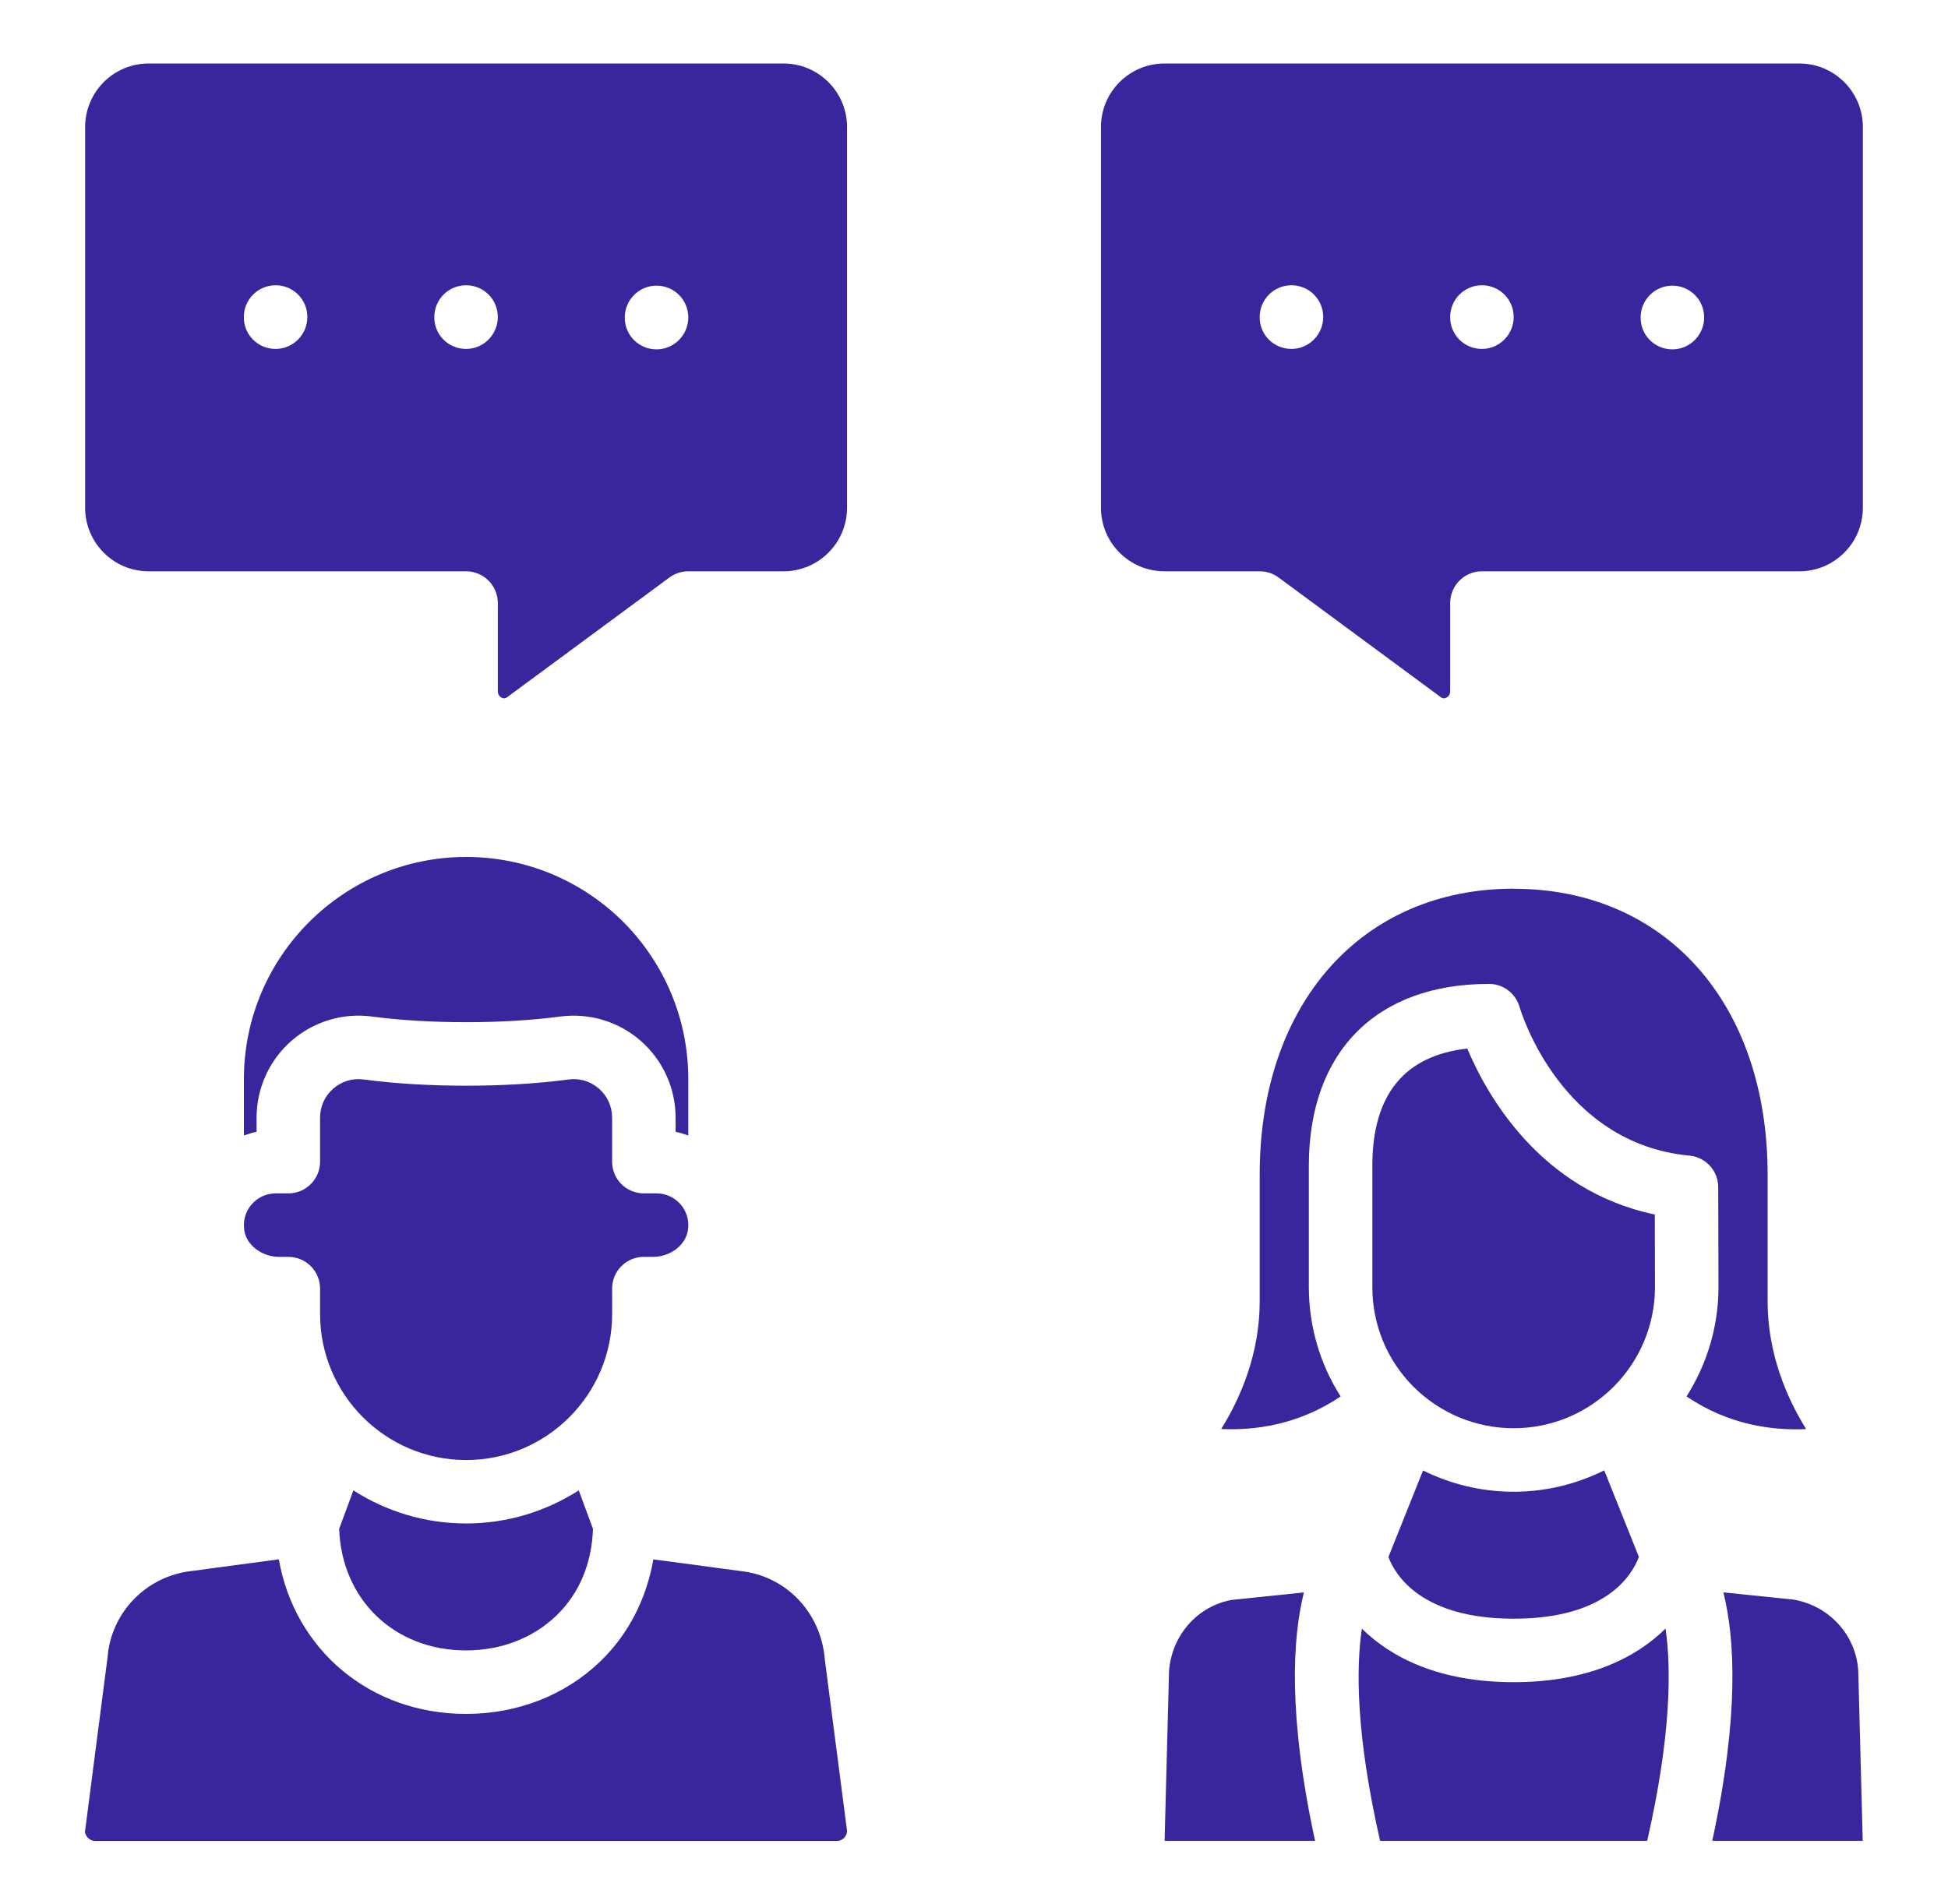
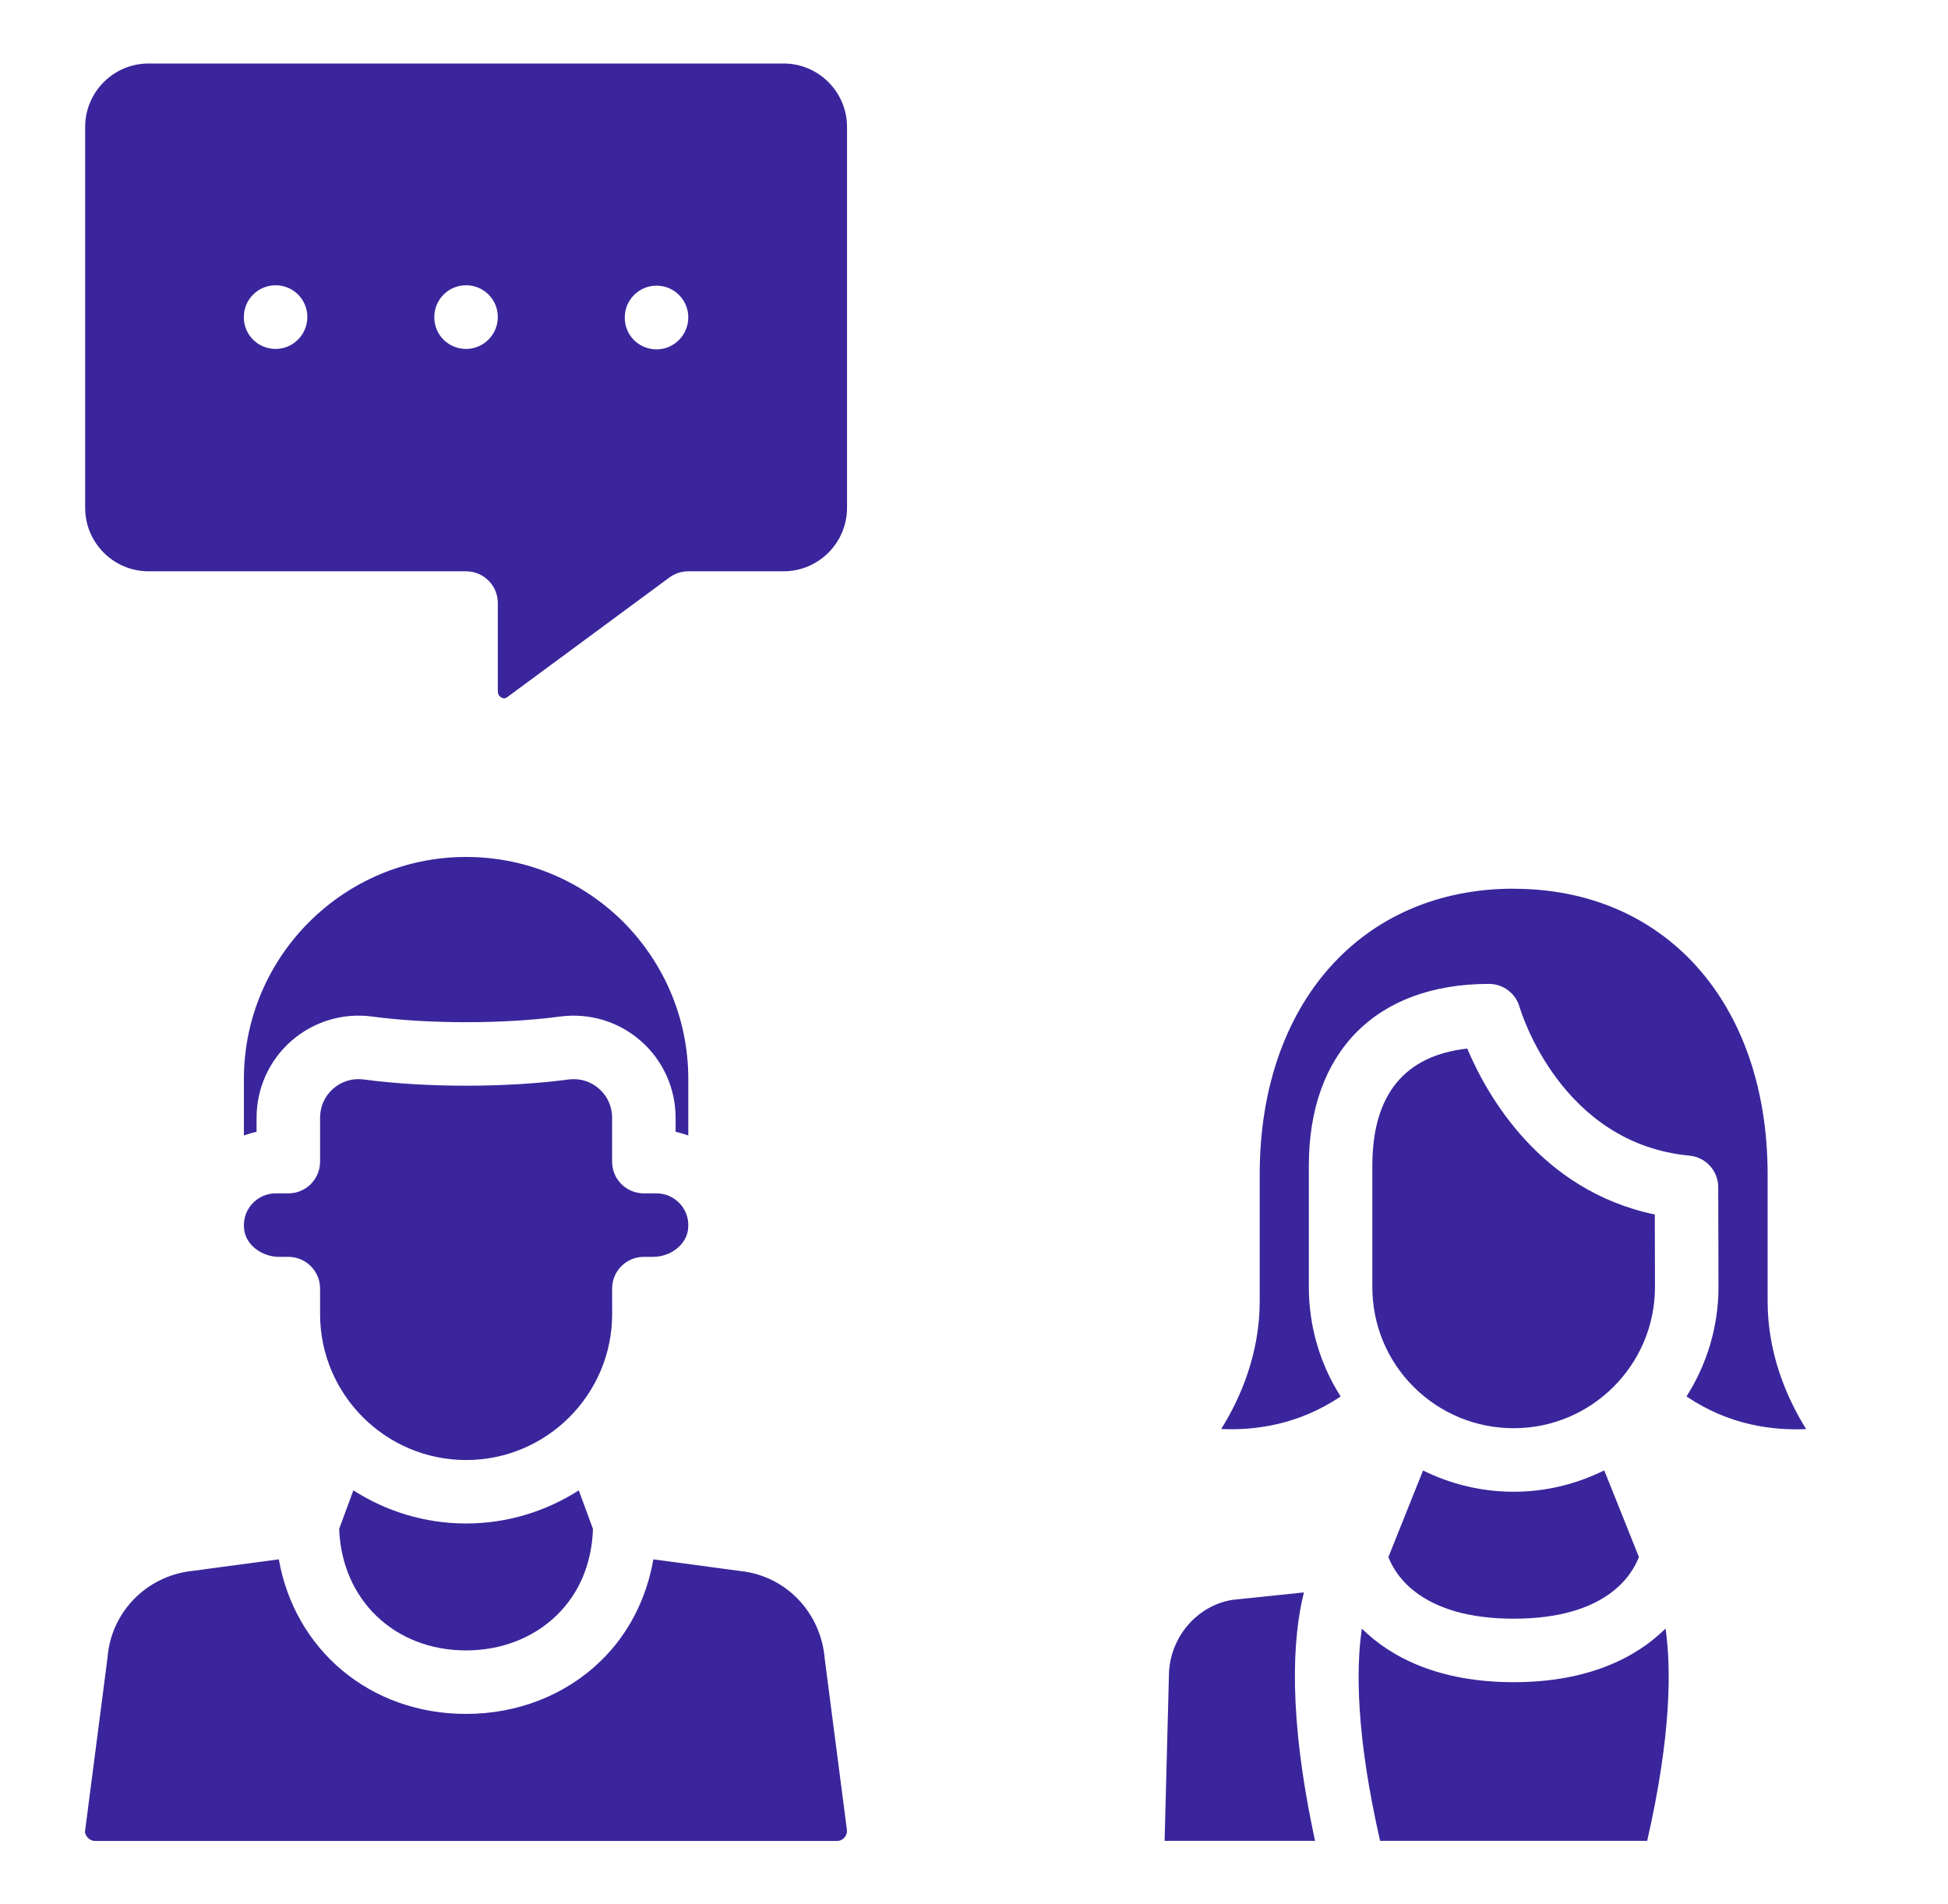
<svg xmlns="http://www.w3.org/2000/svg" width="45" height="44" viewBox="0 0 45 44" fill="none">
  <path d="M14.14 29.773C14.14 29.368 14.468 29.04 14.873 29.04H15.083C15.481 29.04 15.835 28.774 15.89 28.433C15.926 28.211 15.867 27.997 15.726 27.832C15.585 27.667 15.382 27.573 15.167 27.573H14.873C14.468 27.573 14.14 27.246 14.14 26.84V25.826C14.14 25.563 14.032 25.324 13.836 25.153C13.64 24.983 13.391 24.907 13.13 24.942C11.704 25.133 9.83 25.133 8.405 24.942C8.141 24.906 7.894 24.983 7.698 25.153C7.502 25.324 7.394 25.563 7.394 25.826V26.84C7.394 27.246 7.066 27.573 6.661 27.573H6.367C6.153 27.573 5.949 27.667 5.809 27.832C5.668 27.998 5.609 28.212 5.644 28.433C5.698 28.774 6.053 29.04 6.451 29.04H6.661C7.066 29.04 7.394 29.368 7.394 29.773V30.36C7.394 32.221 8.907 33.734 10.768 33.734C12.628 33.734 14.141 32.221 14.141 30.36L14.14 29.773Z" fill="#3B259C" />
  <path d="M15.9 26.236V24.933C15.9 23.566 15.366 22.276 14.397 21.299C13.424 20.334 12.134 19.8 10.767 19.8C7.937 19.8 5.634 22.103 5.634 24.933V26.235C5.73 26.202 5.827 26.17 5.927 26.151V25.826C5.927 25.144 6.22 24.496 6.732 24.049C7.244 23.602 7.923 23.395 8.6 23.488C9.895 23.661 11.639 23.661 12.934 23.488C13.611 23.397 14.29 23.601 14.801 24.049C15.313 24.496 15.607 25.144 15.607 25.826V26.151C15.707 26.171 15.804 26.202 15.9 26.236Z" fill="#3B259C" />
  <path d="M8.163 34.435L7.835 35.325C7.894 36.959 9.109 38.133 10.767 38.133C11.575 38.133 12.315 37.847 12.853 37.328C13.38 36.819 13.671 36.128 13.698 35.325L13.37 34.435C12.617 34.917 11.725 35.2 10.767 35.2C9.808 35.2 8.916 34.917 8.163 34.435Z" fill="#3B259C" />
  <path d="M1.963 42.323C1.961 42.372 2.003 42.432 2.028 42.46C2.054 42.487 2.11 42.535 2.198 42.535H19.335C19.423 42.535 19.479 42.488 19.504 42.46C19.53 42.432 19.572 42.373 19.565 42.285L19.053 38.337C18.968 37.255 18.155 36.414 17.114 36.3L15.093 36.029C14.934 36.942 14.516 37.76 13.872 38.382C13.059 39.168 11.956 39.6 10.766 39.6C8.542 39.6 6.807 38.113 6.441 36.028L4.434 36.297C3.378 36.413 2.564 37.255 2.484 38.298L1.963 42.323Z" fill="#3B259C" />
  <path d="M38.051 42.533C38.608 40.093 38.608 38.547 38.475 37.628C37.797 38.299 36.685 38.867 34.967 38.867C33.248 38.867 32.139 38.3 31.46 37.63C31.323 38.551 31.325 40.093 31.881 42.533H38.051Z" fill="#3B259C" />
  <path d="M30.121 36.793L28.463 36.965C27.673 37.098 27.055 37.785 27.005 38.631L26.903 42.533H30.379C29.753 39.64 29.855 37.856 30.121 36.793Z" fill="#3B259C" />
-   <path d="M43.03 42.533L42.927 38.607C42.879 37.785 42.26 37.097 41.424 36.958L39.811 36.792C40.078 37.855 40.181 39.639 39.554 42.533H43.03Z" fill="#3B259C" />
  <path d="M38.227 28.061C35.569 27.506 34.338 25.283 33.895 24.227C32.44 24.389 31.702 25.298 31.702 26.934V29.735C31.702 30.609 32.041 31.43 32.657 32.045C33.276 32.66 34.097 32.999 34.967 32.999C36.766 32.999 38.231 31.536 38.231 29.736L38.227 28.061Z" fill="#3B259C" />
  <path d="M32.873 33.976L32.073 35.976C32.232 36.393 32.837 37.4 34.967 37.4C37.096 37.4 37.697 36.401 37.86 35.974L37.059 33.973C36.427 34.286 35.718 34.467 34.967 34.467C34.229 34.467 33.518 34.294 32.873 33.976Z" fill="#3B259C" />
-   <path d="M41.567 1.467H26.9C26.091 1.467 25.433 2.125 25.433 2.933V11.733C25.433 12.542 26.091 13.2 26.9 13.2H29.1C29.257 13.2 29.41 13.25 29.536 13.343L33.283 16.108C33.298 16.119 33.343 16.155 33.413 16.119C33.453 16.099 33.5 16.056 33.5 15.965V13.934C33.5 13.528 33.828 13.2 34.233 13.2H41.567C42.376 13.2 43.033 12.542 43.033 11.733V2.933C43.033 2.125 42.376 1.467 41.567 1.467ZM29.833 8.062C29.428 8.062 29.1 7.739 29.1 7.333V7.324C29.1 6.918 29.428 6.591 29.833 6.591C30.239 6.591 30.567 6.918 30.567 7.324C30.567 7.729 30.239 8.062 29.833 8.062ZM34.233 8.062C33.828 8.062 33.5 7.739 33.5 7.333V7.324C33.5 6.918 33.828 6.591 34.233 6.591C34.639 6.591 34.967 6.918 34.967 7.324C34.967 7.729 34.639 8.062 34.233 8.062ZM38.633 8.072C38.228 8.072 37.9 7.749 37.9 7.343V7.333C37.9 6.928 38.228 6.6 38.633 6.6C39.039 6.6 39.367 6.928 39.367 7.333C39.367 7.739 39.039 8.072 38.633 8.072Z" fill="#3B259C" />
  <path d="M34.967 20.533C31.458 20.533 29.1 23.186 29.1 27.133V30.067C29.1 31.276 28.656 32.305 28.21 33.017C28.963 33.053 29.984 32.931 30.969 32.265C30.493 31.516 30.235 30.646 30.235 29.735V26.934C30.235 24.304 31.791 22.733 34.397 22.733C34.724 22.733 35.011 22.95 35.102 23.264C35.139 23.391 36.064 26.422 39.028 26.701C39.404 26.736 39.691 27.052 39.692 27.429L39.698 29.734V29.736C39.698 30.666 39.425 31.531 38.96 32.264C39.942 32.932 40.956 33.054 41.723 33.019C41.279 32.308 40.833 31.279 40.833 30.068V27.135C40.833 23.187 38.476 20.535 34.967 20.535V20.533Z" fill="#3B259C" />
  <path d="M3.433 13.2H10.767C11.172 13.2 11.5 13.528 11.5 13.934V15.965C11.5 16.056 11.547 16.099 11.587 16.119C11.656 16.156 11.702 16.119 11.718 16.107L15.464 13.343C15.59 13.25 15.743 13.2 15.9 13.2H18.1C18.909 13.2 19.567 12.542 19.567 11.733V2.933C19.567 2.125 18.909 1.467 18.1 1.467H3.433C2.624 1.467 1.967 2.125 1.967 2.933V11.733C1.967 12.542 2.624 13.2 3.433 13.2ZM14.433 7.333C14.433 6.928 14.761 6.6 15.167 6.6C15.572 6.6 15.9 6.928 15.9 7.333C15.9 7.739 15.572 8.072 15.167 8.072C14.761 8.072 14.433 7.749 14.433 7.343V7.333ZM10.033 7.324C10.033 6.918 10.361 6.591 10.767 6.591C11.172 6.591 11.5 6.918 11.5 7.324C11.5 7.729 11.172 8.062 10.767 8.062C10.361 8.062 10.033 7.739 10.033 7.333V7.324ZM5.633 7.324C5.633 6.918 5.961 6.591 6.367 6.591C6.772 6.591 7.1 6.918 7.1 7.324C7.1 7.729 6.772 8.062 6.367 8.062C5.961 8.062 5.633 7.739 5.633 7.333V7.324Z" fill="#3B259C" />
</svg>